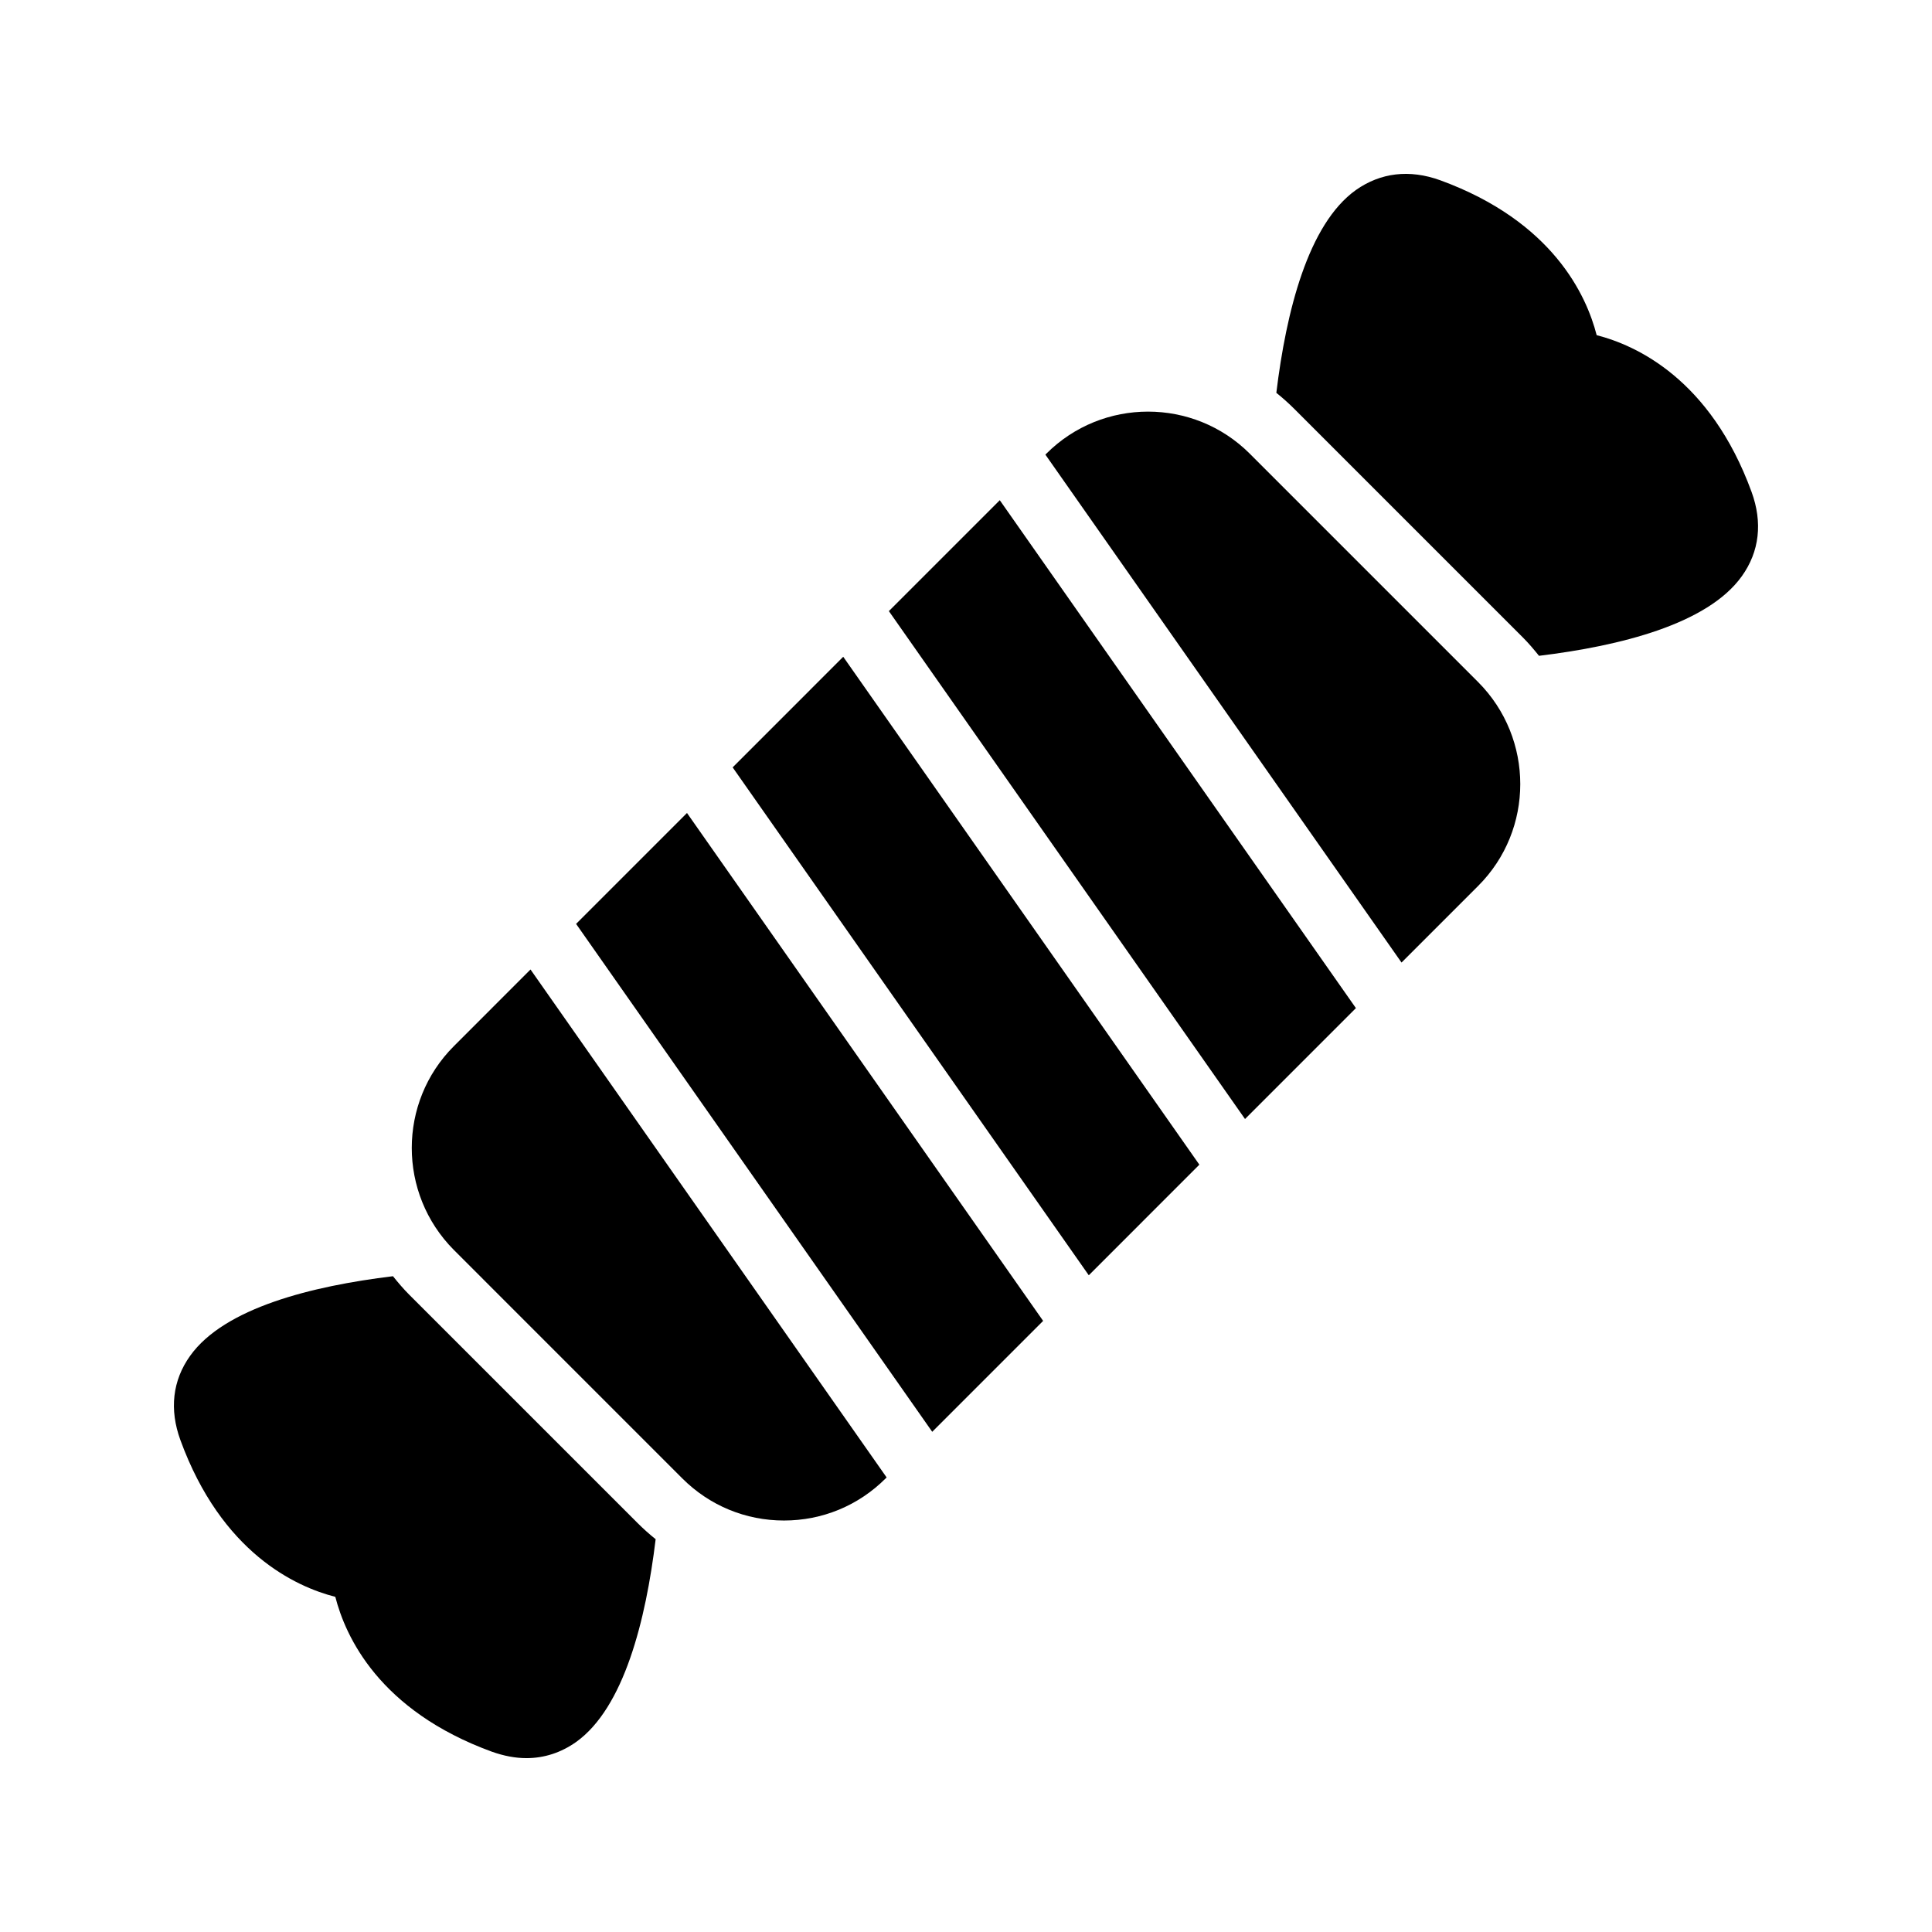
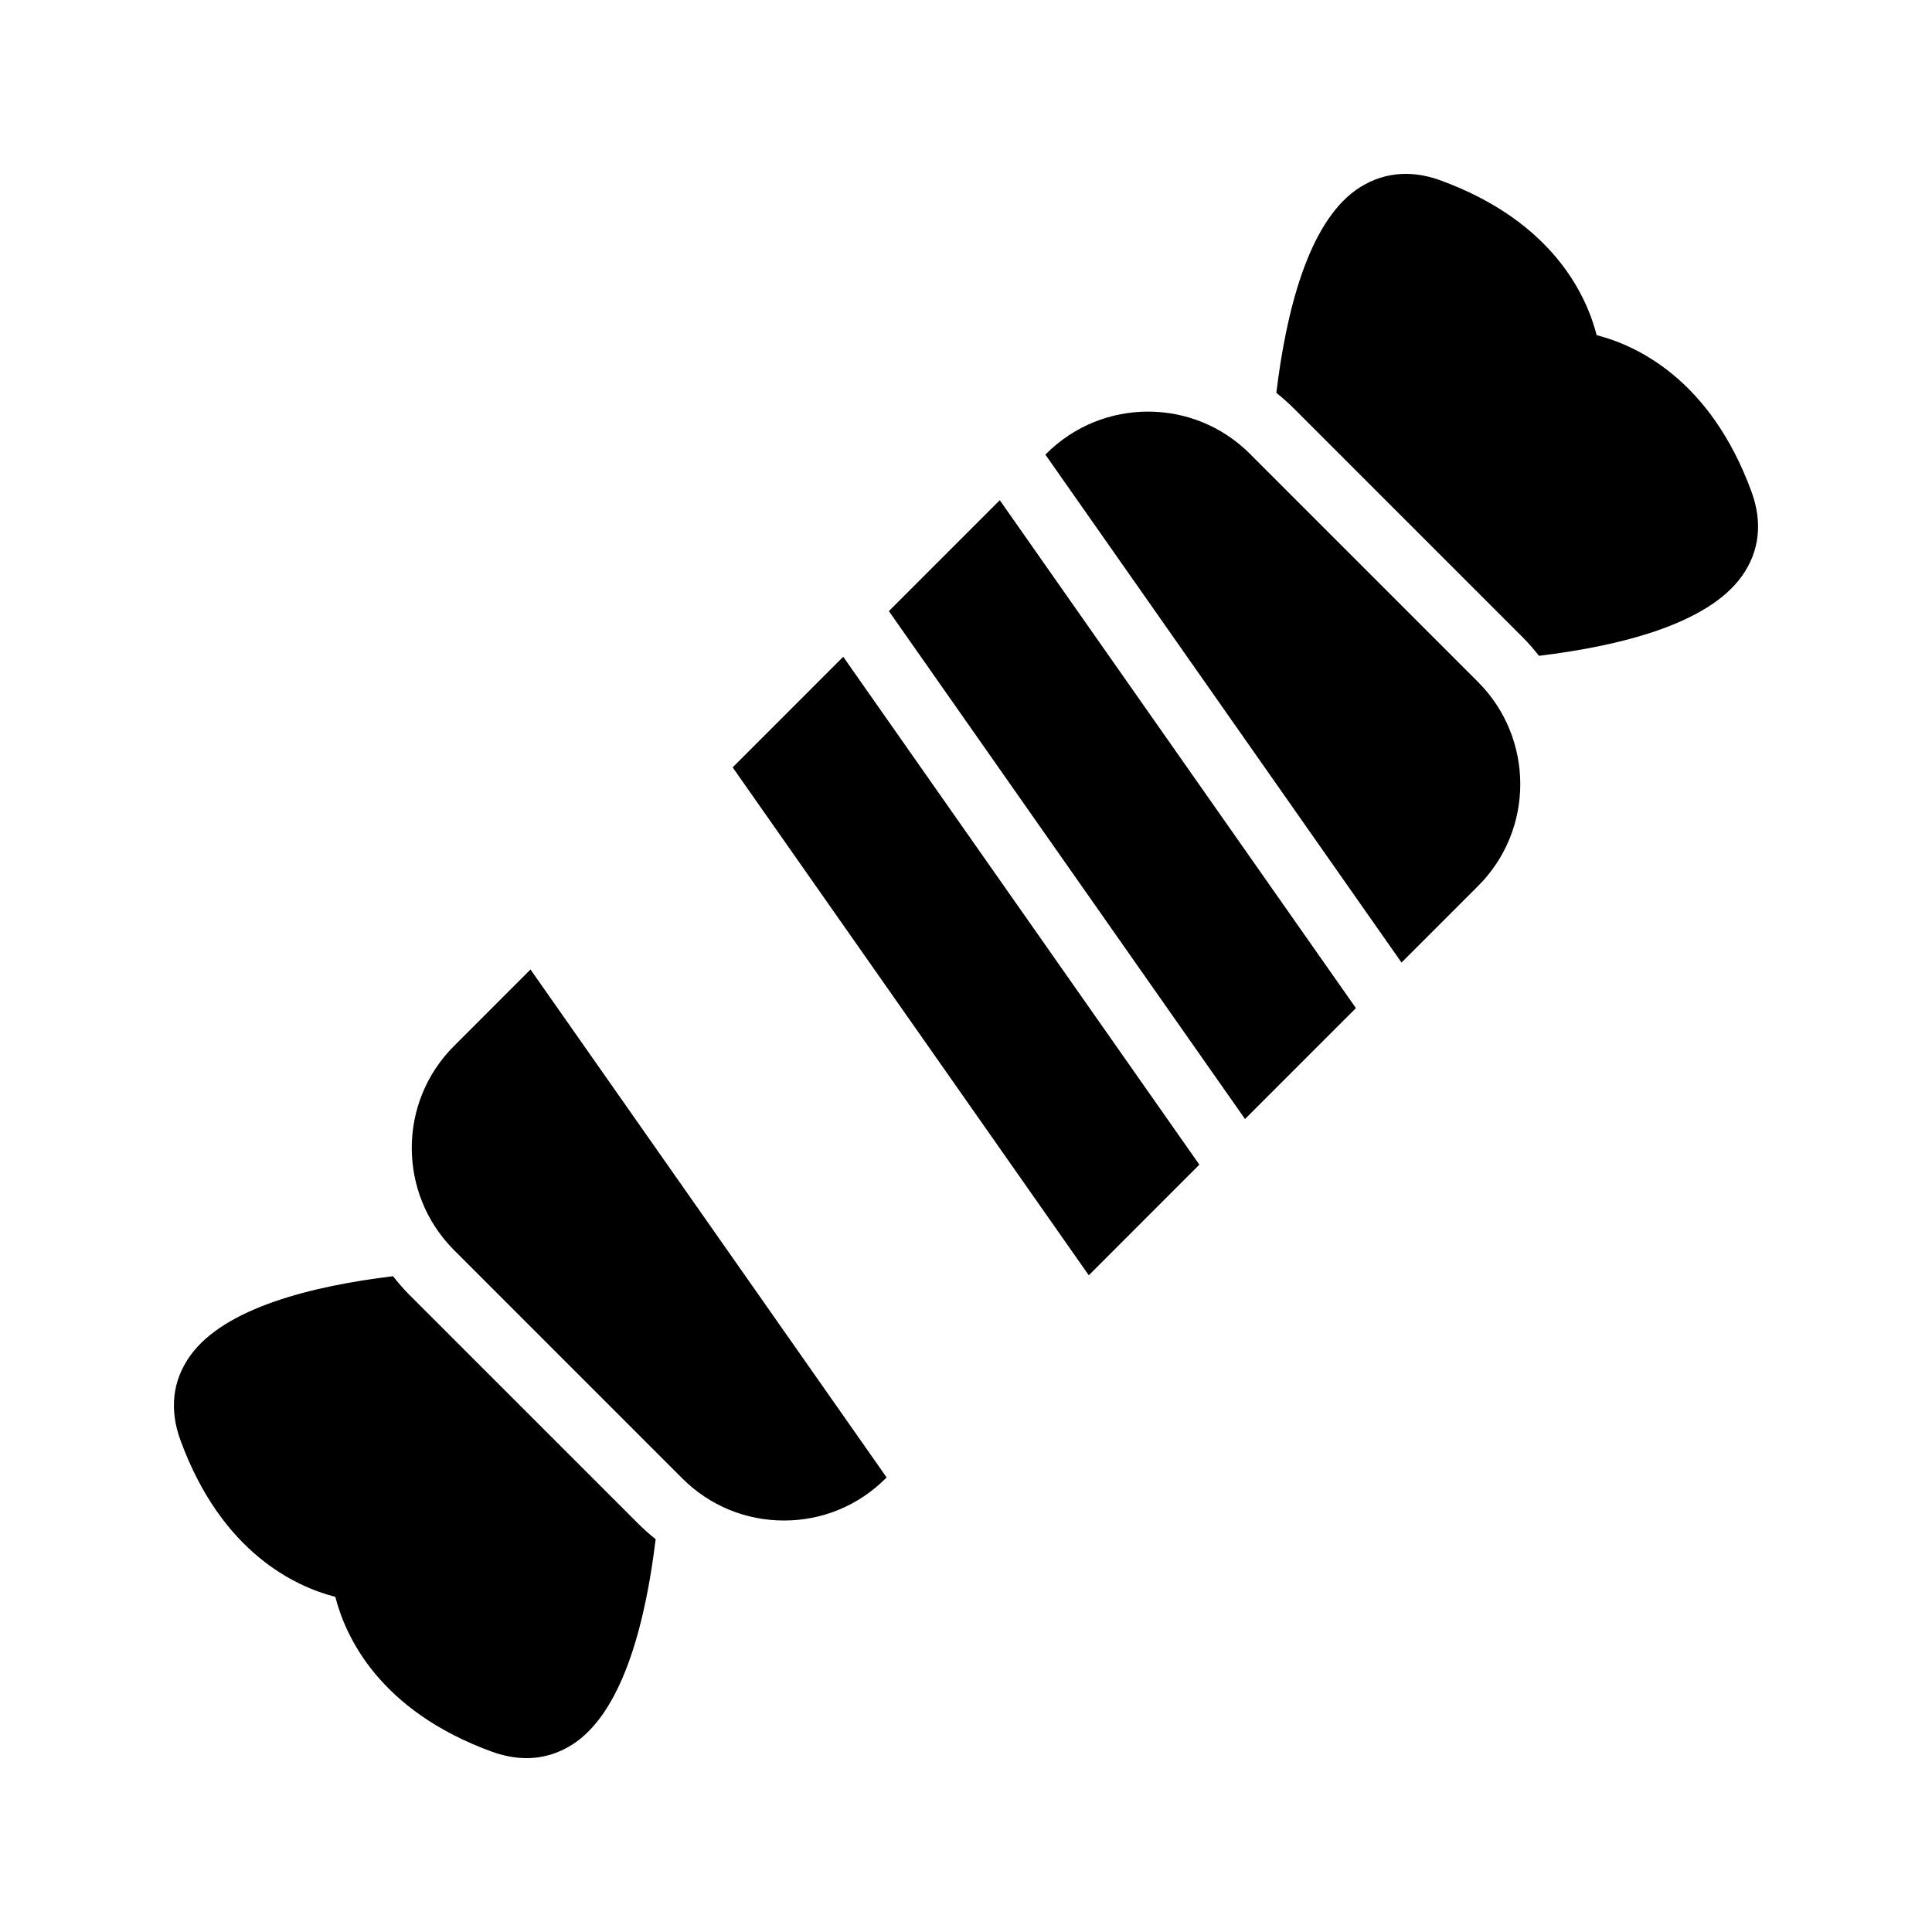
<svg xmlns="http://www.w3.org/2000/svg" fill="#000000" width="800px" height="800px" version="1.1" viewBox="144 144 512 512">
  <g>
    <path d="m248.14 482.21c-21.496 2.602-44.672 8.398-53.738 21.074-4.703 6.551-5.543 14.273-2.602 22.336 10.914 29.895 30.566 38.879 41.062 41.562 2.688 10.496 11.586 30.145 41.562 41.062 3.106 1.09 6.129 1.68 9.07 1.68 4.703 0 9.152-1.43 13.184-4.281 12.68-9.07 18.473-32.242 21.074-53.738-1.68-1.344-3.273-2.769-4.785-4.281l-60.543-60.539c-1.512-1.516-2.941-3.195-4.285-4.875z" />
    <path d="m605.59 296.72c4.703-6.551 5.543-14.273 2.602-22.336-10.914-29.895-30.562-38.879-41.059-41.562-2.688-10.496-11.586-30.145-41.48-41.059-8.145-2.938-15.785-2.016-22.336 2.602-12.68 9.066-18.473 32.242-21.074 53.738 1.68 1.344 3.273 2.769 4.785 4.281l60.543 60.543c1.512 1.512 2.938 3.191 4.281 4.871 21.496-2.606 44.672-8.402 53.738-21.078z" />
    <path d="m338.16 347.36 94.379 134.6 29.305-29.309-94.379-134.6z" />
    <path d="m379.56 305.95 94.383 134.6 29.387-29.391-94.379-134.6z" />
    <path d="m264.27 421.25c-14.863 14.863-14.863 39.047 0 53.992l60.539 60.543c7.223 7.223 16.793 11.168 26.953 11.168 10.16 0 19.73-3.945 26.953-11.168l0.25-0.25-94.375-134.61z" />
    <path d="m421.29 264.23-0.25 0.254 94.379 134.6 20.32-20.32c14.863-14.863 14.863-39.047 0-53.992l-60.539-60.543c-14.867-14.863-39.047-14.863-53.91 0z" />
-     <path d="m296.67 388.84 94.379 134.6 29.391-29.391-94.383-134.6z" />
  </g>
</svg>